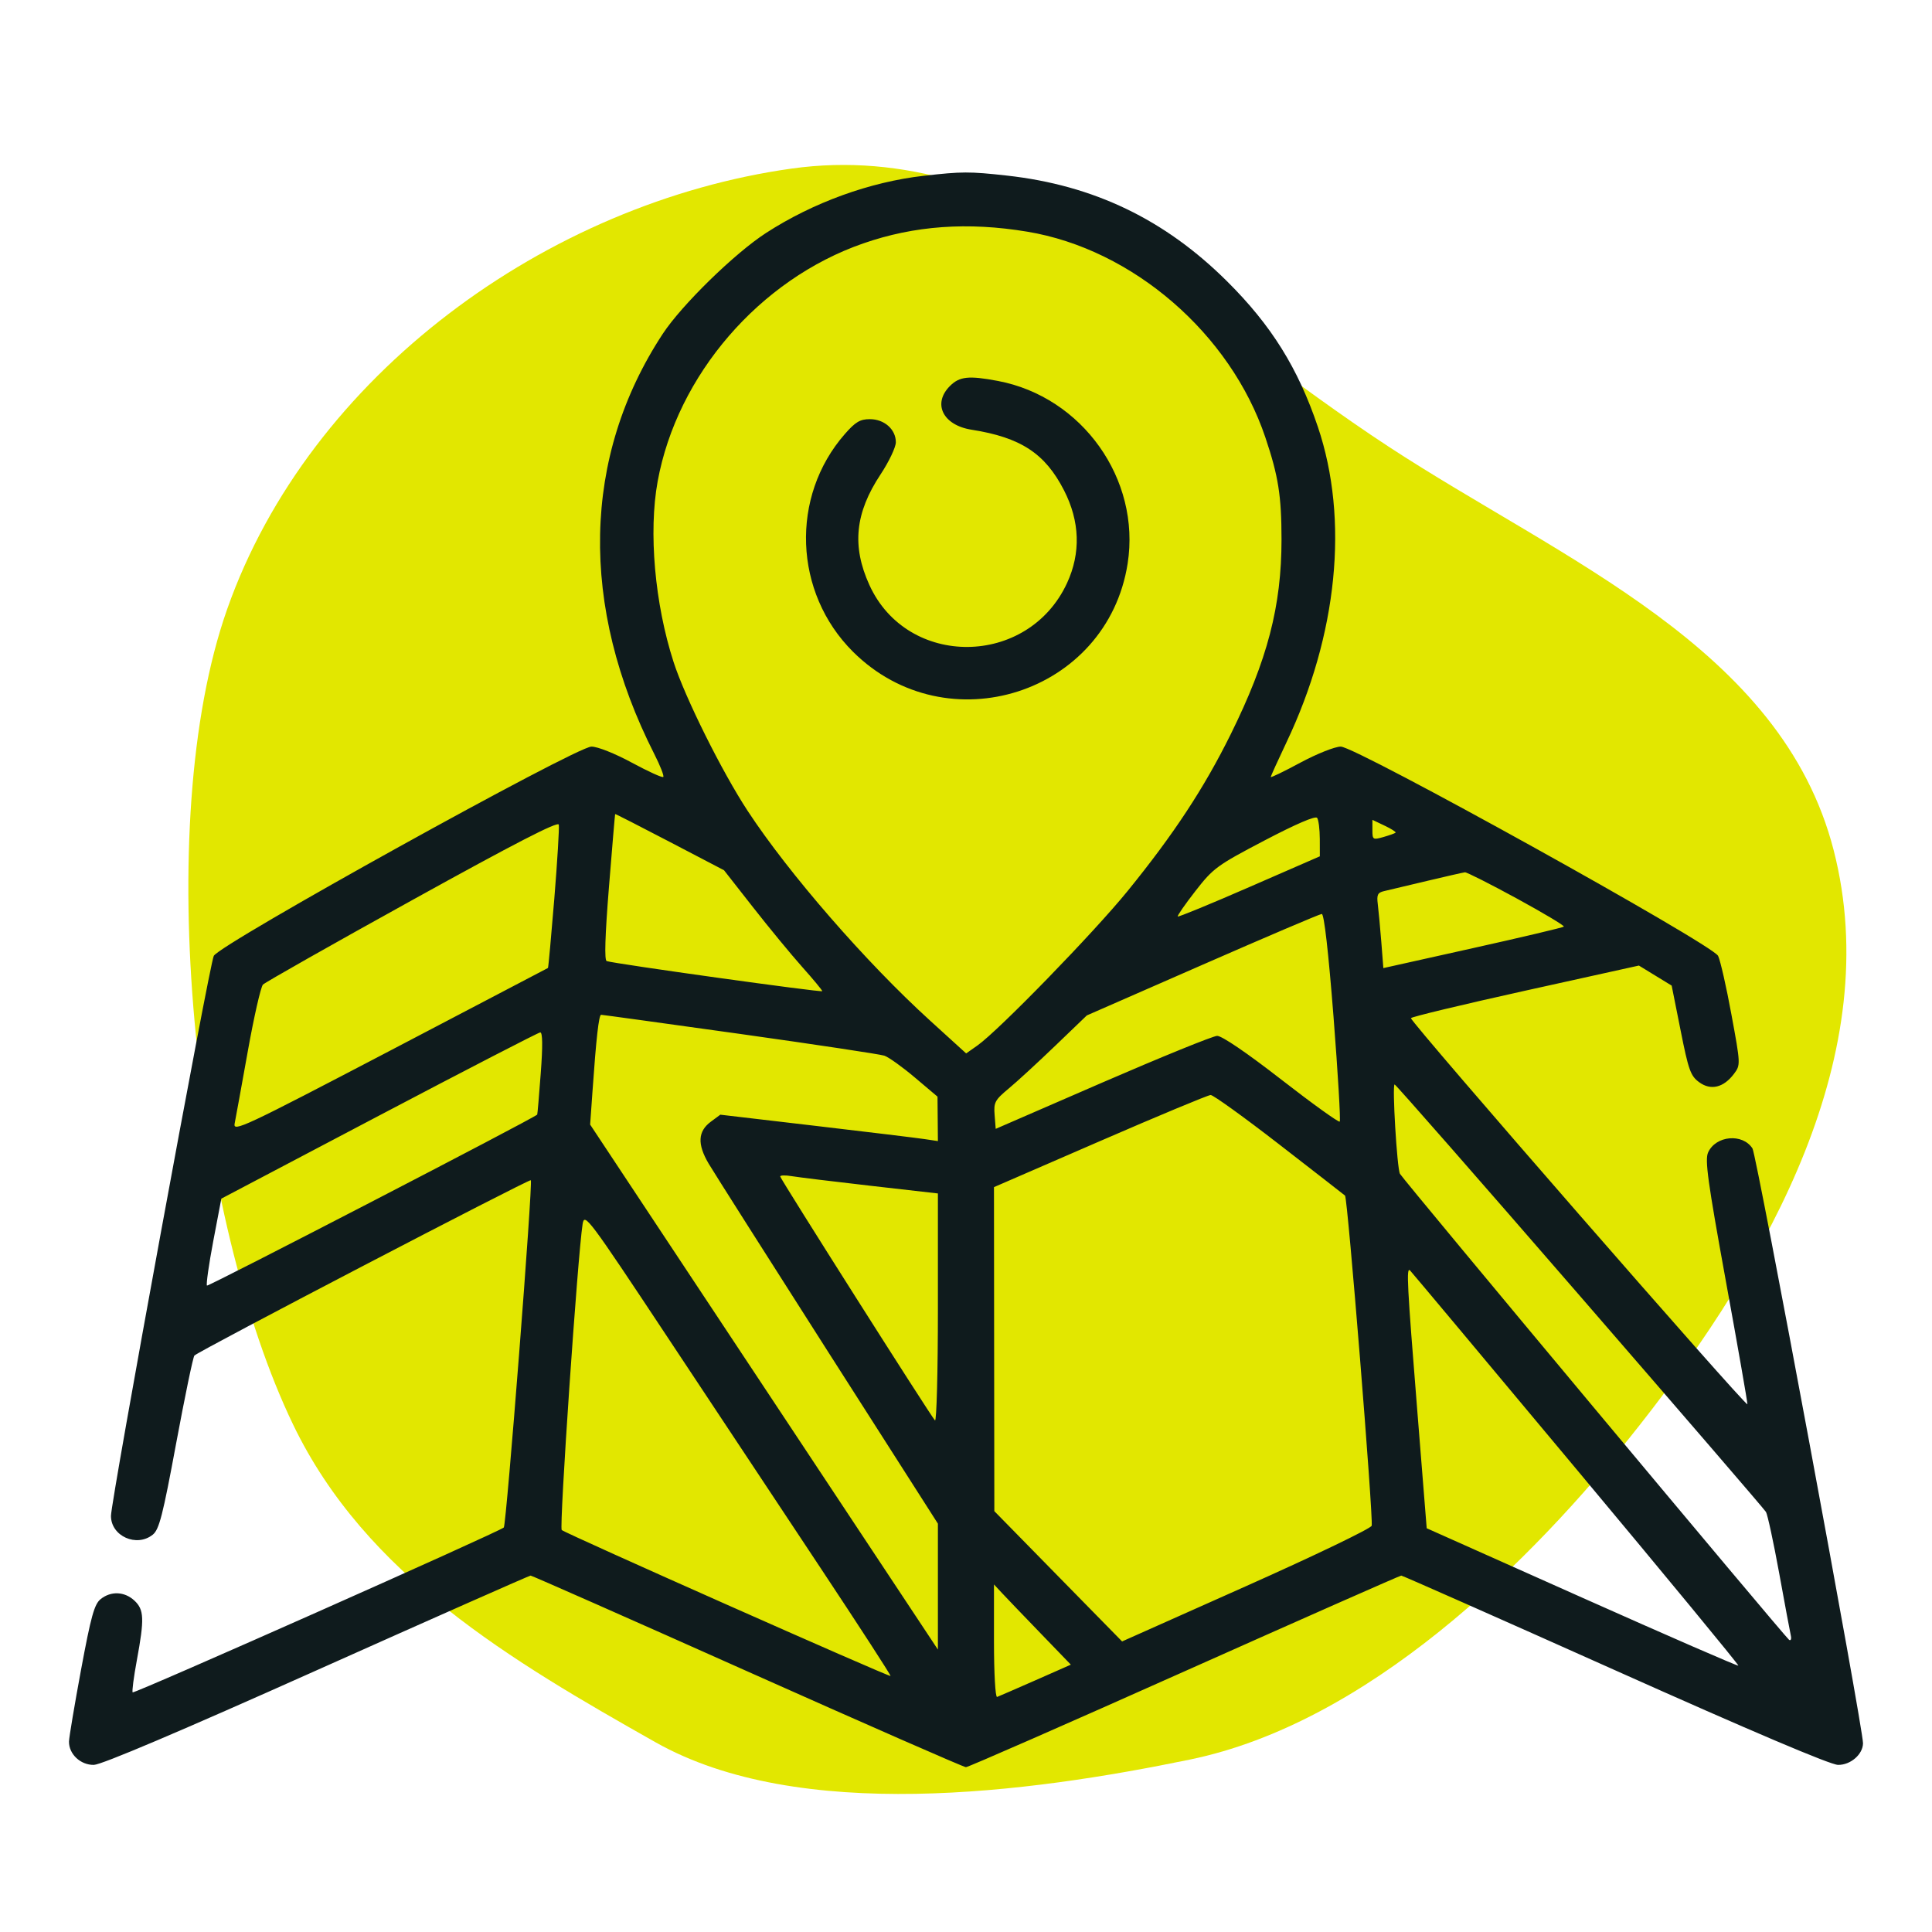
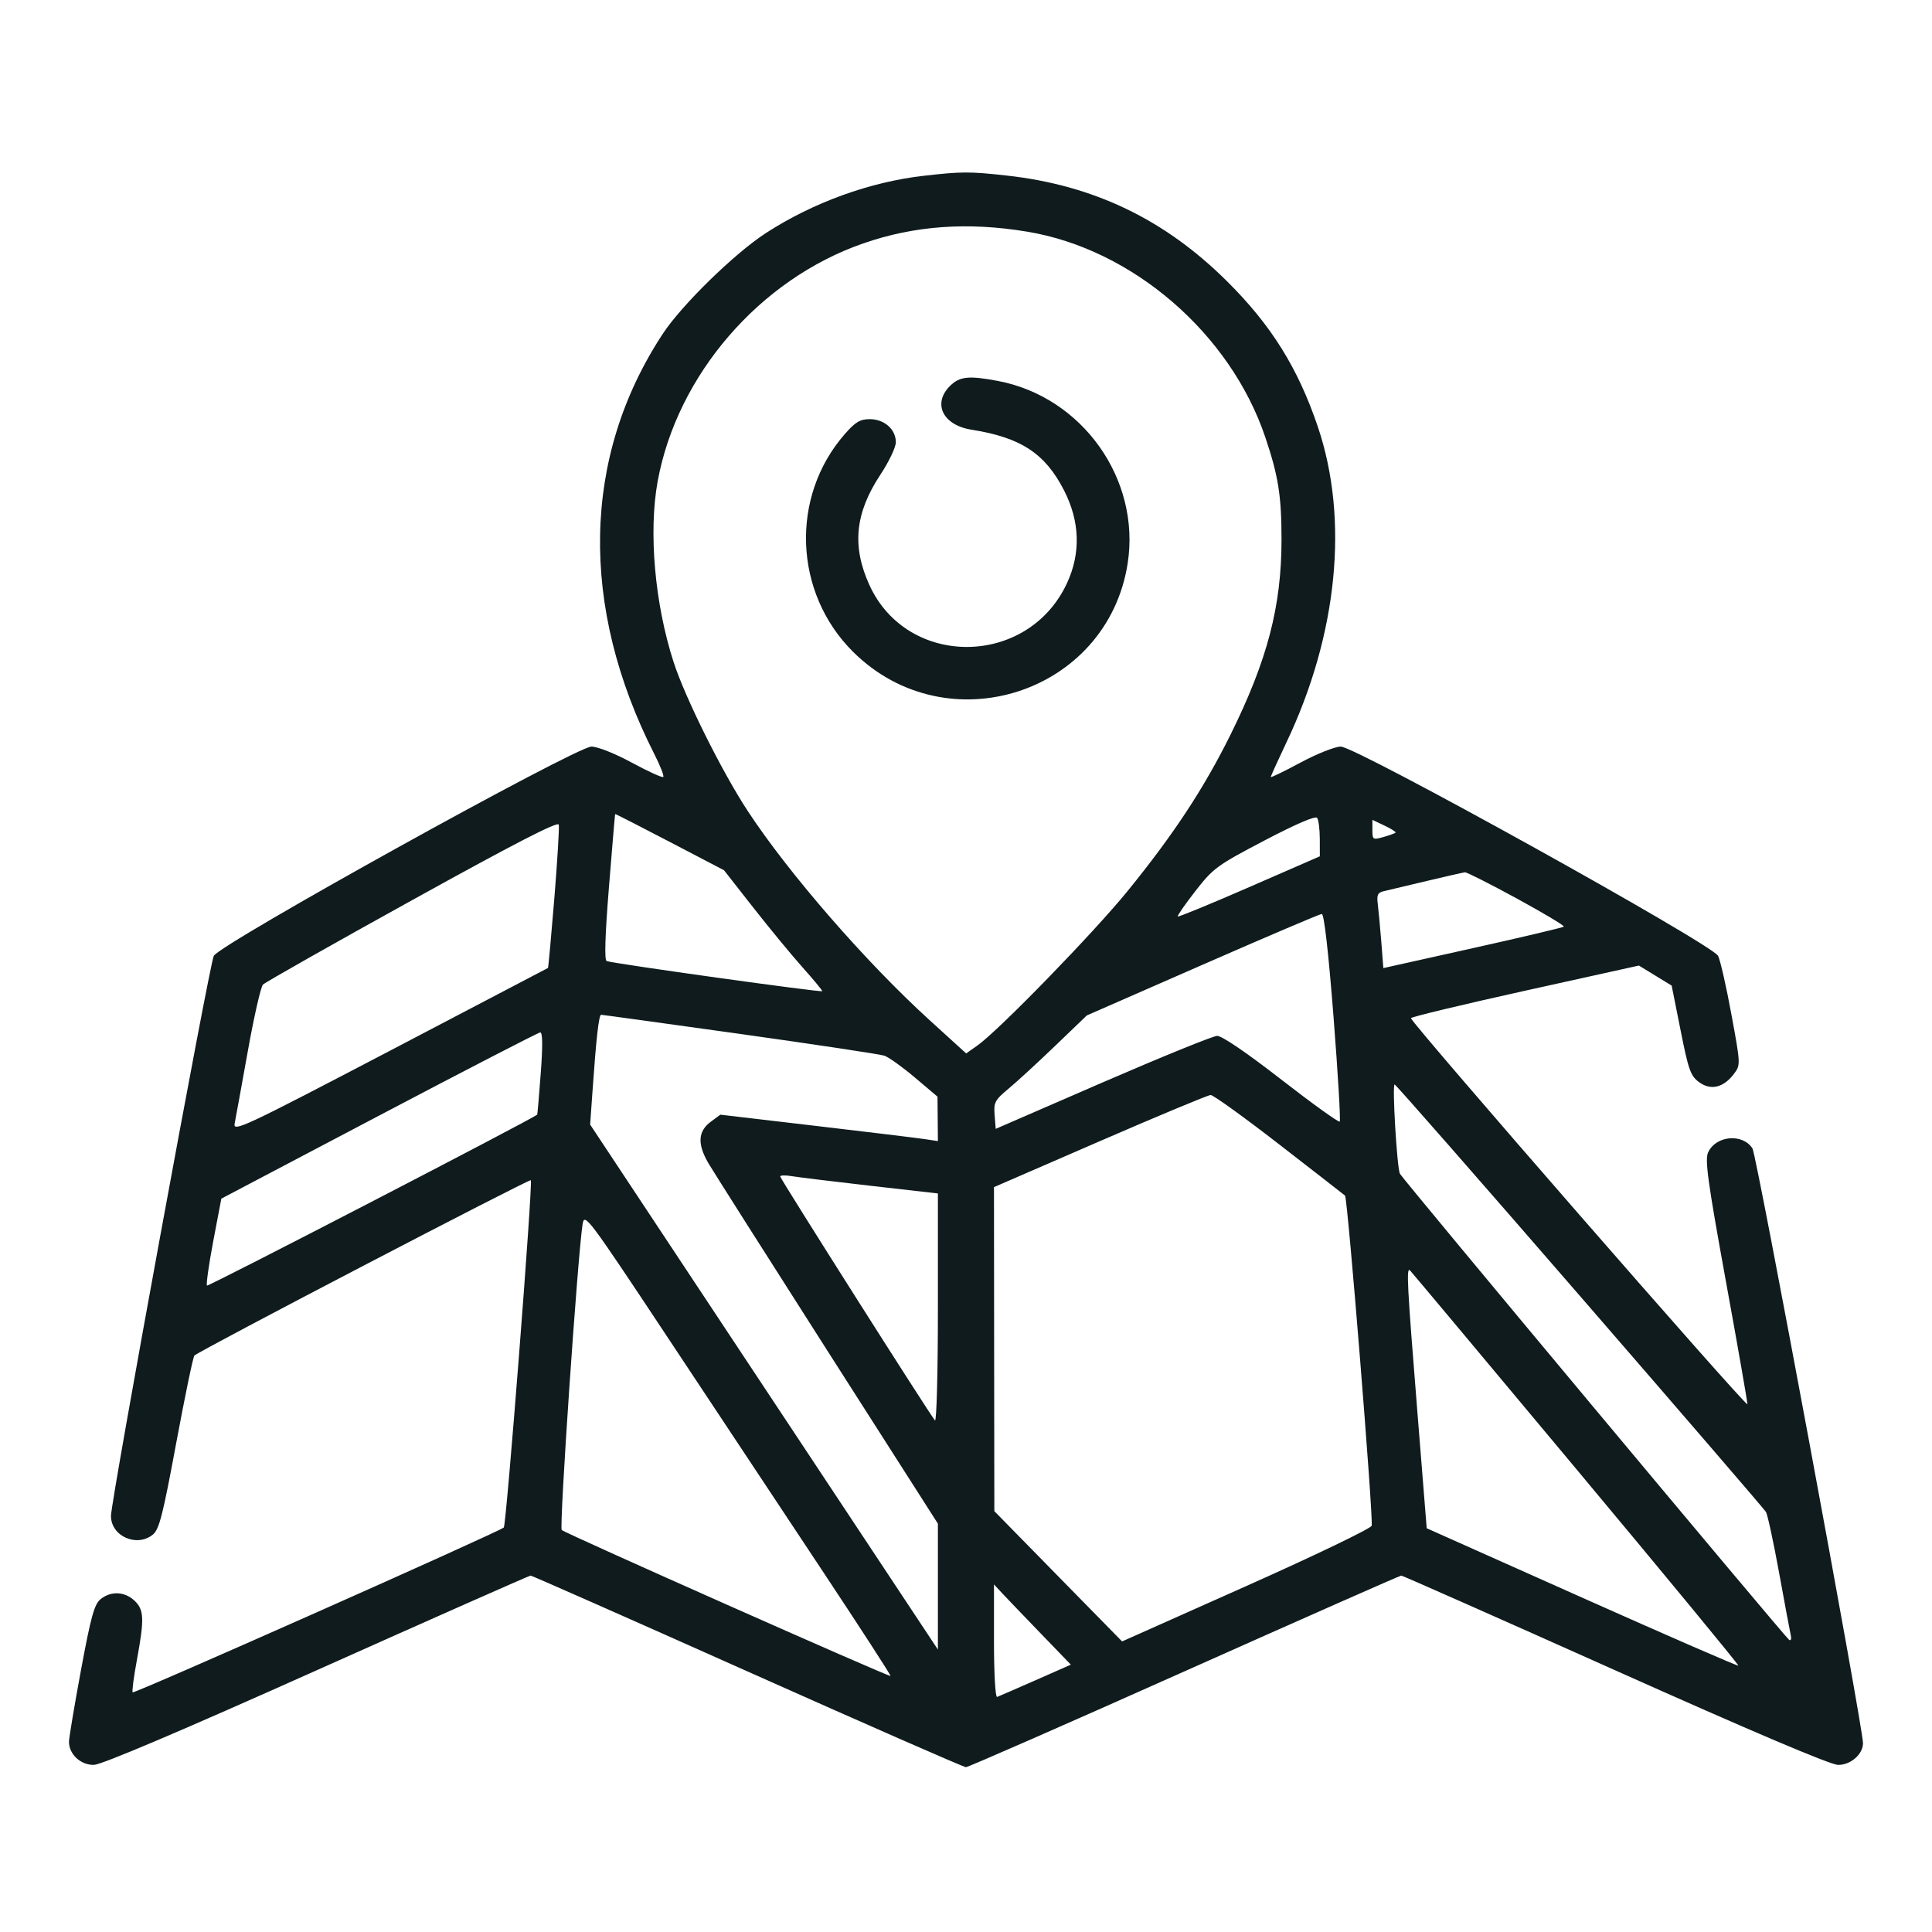
<svg xmlns="http://www.w3.org/2000/svg" width="48" height="48" viewBox="0 0 48 48" fill="none">
-   <path fill-rule="evenodd" clip-rule="evenodd" d="M34.497 11.095C38.824 13.926 44.262 16.085 45.557 21.124C46.849 26.153 43.968 31.295 40.741 35.401C37.974 38.923 33.928 42.813 29.572 43.714C25.543 44.548 19.848 45.298 16.286 43.286C12.689 41.254 9.087 39.136 7.286 35.401C4.83 30.31 3.751 20.512 5.643 15.137C7.692 9.313 13.598 5.038 19.669 4.188C25.308 3.398 29.754 7.992 34.497 11.095Z" fill="#E2E700" />
  <path fill-rule="evenodd" clip-rule="evenodd" d="M22.954 4.367C21.614 4.519 20.203 5.03 19.032 5.788C18.253 6.292 16.938 7.576 16.466 8.294C14.463 11.343 14.388 15.055 16.256 18.734C16.403 19.023 16.503 19.279 16.479 19.303C16.454 19.327 16.103 19.167 15.698 18.948C15.277 18.72 14.847 18.549 14.695 18.549C14.313 18.549 5.451 23.459 5.311 23.749C5.198 23.981 2.757 37.282 2.757 37.663C2.757 38.165 3.395 38.451 3.796 38.128C3.955 38 4.045 37.649 4.377 35.857C4.594 34.691 4.797 33.71 4.83 33.678C4.955 33.555 13.15 29.285 13.188 29.322C13.244 29.378 12.582 37.877 12.517 37.95C12.431 38.046 3.336 42.086 3.296 42.046C3.276 42.026 3.322 41.667 3.4 41.248C3.59 40.218 3.581 39.992 3.339 39.766C3.095 39.539 2.756 39.524 2.5 39.73C2.344 39.855 2.26 40.157 2.014 41.482C1.851 42.362 1.716 43.166 1.714 43.268C1.71 43.581 2.001 43.853 2.332 43.848C2.522 43.845 4.475 43.016 7.876 41.494C10.764 40.202 13.152 39.145 13.183 39.145C13.214 39.145 15.638 40.216 18.569 41.525C21.501 42.834 23.944 43.905 23.998 43.905C24.053 43.905 26.496 42.834 29.427 41.525C32.359 40.216 34.783 39.145 34.814 39.145C34.845 39.145 37.233 40.202 40.12 41.494C43.521 43.016 45.474 43.845 45.665 43.848C45.976 43.853 46.283 43.587 46.286 43.311C46.289 42.935 43.643 28.693 43.54 28.533C43.295 28.152 42.63 28.211 42.438 28.631C42.354 28.815 42.428 29.351 42.876 31.814C43.173 33.442 43.415 34.826 43.414 34.888C43.412 34.996 35.054 25.407 35.054 25.296C35.054 25.266 36.329 24.96 37.886 24.615L40.718 23.989L41.125 24.238L41.532 24.487L41.754 25.599C41.95 26.586 42.002 26.732 42.215 26.887C42.504 27.1 42.823 27.022 43.081 26.678C43.245 26.459 43.245 26.442 43.017 25.207C42.891 24.52 42.742 23.864 42.686 23.749C42.547 23.462 33.689 18.549 33.311 18.549C33.167 18.549 32.721 18.726 32.311 18.946C31.905 19.165 31.572 19.326 31.572 19.304C31.572 19.282 31.746 18.899 31.958 18.452C33.234 15.77 33.52 12.909 32.742 10.605C32.249 9.146 31.586 8.082 30.488 6.991C28.939 5.45 27.171 4.601 25.014 4.362C24.085 4.259 23.893 4.26 22.954 4.367ZM25.522 5.756C28.142 6.19 30.571 8.29 31.438 10.869C31.761 11.828 31.838 12.32 31.839 13.4C31.839 15.059 31.491 16.395 30.575 18.246C29.914 19.582 29.161 20.727 28.016 22.136C27.174 23.173 24.81 25.604 24.284 25.975L24.004 26.172L23.109 25.358C21.515 23.909 19.599 21.705 18.578 20.15C17.937 19.174 17.021 17.333 16.735 16.448C16.267 15 16.11 13.219 16.339 11.961C16.822 9.317 18.872 6.941 21.445 6.048C22.719 5.605 24.045 5.51 25.522 5.756ZM23.603 9.588C23.161 10.027 23.425 10.564 24.138 10.676C25.359 10.868 25.964 11.264 26.433 12.178C26.831 12.952 26.856 13.74 26.509 14.489C25.538 16.581 22.542 16.607 21.599 14.532C21.16 13.567 21.244 12.742 21.877 11.787C22.086 11.471 22.257 11.111 22.257 10.987C22.257 10.668 21.971 10.414 21.611 10.414C21.369 10.414 21.253 10.483 20.991 10.782C19.628 12.338 19.717 14.725 21.193 16.193C23.527 18.513 27.51 17.233 28.016 14.001C28.344 11.906 26.89 9.86 24.791 9.464C24.071 9.328 23.84 9.352 23.603 9.588ZM18.708 22.54C19.104 23.046 19.653 23.712 19.928 24.021C20.204 24.33 20.429 24.602 20.429 24.625C20.429 24.664 15.273 23.945 15.073 23.878C15.013 23.858 15.032 23.252 15.129 22.042C15.209 21.049 15.278 20.231 15.283 20.225C15.289 20.218 15.899 20.53 16.64 20.917L17.988 21.621L18.708 22.54ZM32.79 20.843L32.791 21.275L31.041 22.038C30.079 22.458 29.277 22.787 29.261 22.77C29.244 22.754 29.441 22.469 29.7 22.137C30.144 21.567 30.236 21.5 31.415 20.882C32.199 20.471 32.684 20.263 32.724 20.32C32.76 20.369 32.789 20.604 32.79 20.843ZM13.772 22.324C13.695 23.265 13.624 24.041 13.614 24.049C13.604 24.056 11.837 24.982 9.689 26.105C6.04 28.013 5.786 28.132 5.83 27.913C5.856 27.784 6.002 26.978 6.156 26.121C6.309 25.264 6.479 24.518 6.533 24.462C6.586 24.407 8.256 23.461 10.243 22.362C12.793 20.951 13.864 20.399 13.883 20.488C13.898 20.557 13.848 21.384 13.772 22.324ZM34.673 20.687C34.657 20.704 34.52 20.753 34.37 20.796C34.108 20.87 34.097 20.863 34.097 20.621V20.369L34.4 20.513C34.567 20.592 34.69 20.671 34.673 20.687ZM37.685 22.323C38.349 22.686 38.876 23 38.853 23.022C38.831 23.044 37.814 23.285 36.591 23.557L34.369 24.052L34.318 23.399C34.289 23.04 34.25 22.619 34.231 22.465C34.201 22.232 34.227 22.177 34.385 22.14C34.49 22.115 34.967 22.002 35.446 21.888C35.925 21.774 36.352 21.677 36.396 21.672C36.44 21.668 37.02 21.961 37.685 22.323ZM33.131 25.261C33.241 26.668 33.31 27.84 33.285 27.866C33.259 27.891 32.606 27.422 31.834 26.822C30.977 26.156 30.356 25.733 30.239 25.736C30.134 25.739 28.854 26.26 27.393 26.893L24.738 28.046L24.711 27.702C24.686 27.389 24.717 27.331 25.059 27.046C25.266 26.875 25.787 26.395 26.218 25.981L27.002 25.228L29.875 23.97C31.455 23.278 32.789 22.709 32.839 22.707C32.897 22.704 33.004 23.645 33.131 25.261ZM18.383 25.687C20.25 25.949 21.866 26.192 21.972 26.228C22.079 26.265 22.419 26.508 22.729 26.77L23.292 27.246L23.297 27.798L23.302 28.35L22.975 28.301C22.796 28.274 21.58 28.126 20.273 27.973L17.896 27.694L17.661 27.868C17.338 28.107 17.321 28.425 17.605 28.908C17.735 29.127 19.07 31.23 20.571 33.581L23.302 37.855V39.419V40.983L18.982 34.462L14.662 27.94L14.72 27.117C14.812 25.798 14.878 25.212 14.935 25.212C14.964 25.212 16.516 25.426 18.383 25.687ZM13.435 26.662C13.393 27.221 13.354 27.684 13.347 27.692C13.248 27.791 5.174 31.971 5.142 31.94C5.118 31.915 5.188 31.419 5.298 30.837L5.499 29.78L9.416 27.718C11.571 26.584 13.374 25.653 13.422 25.65C13.481 25.647 13.486 25.982 13.435 26.662ZM39.251 32.195C41.755 35.083 43.836 37.499 43.875 37.564C43.914 37.628 44.062 38.312 44.203 39.084C44.343 39.855 44.474 40.555 44.493 40.638C44.512 40.721 44.492 40.768 44.45 40.742C44.362 40.688 34.868 29.318 34.781 29.162C34.709 29.034 34.584 26.943 34.649 26.943C34.676 26.943 36.747 29.306 39.251 32.195ZM31.776 28.428C32.645 29.101 33.384 29.676 33.417 29.704C33.482 29.759 34.123 37.702 34.079 37.906C34.065 37.973 32.664 38.647 30.966 39.404L27.878 40.781L26.291 39.163L24.704 37.544L24.699 33.519L24.695 29.494L27.328 28.351C28.776 27.722 30.014 27.207 30.078 27.205C30.142 27.204 30.906 27.754 31.776 28.428ZM21.626 29.46L23.302 29.651V32.512C23.302 34.085 23.269 35.335 23.229 35.29C23.101 35.146 19.384 29.285 19.384 29.229C19.384 29.198 19.512 29.195 19.667 29.221C19.823 29.247 20.704 29.355 21.626 29.46ZM20.397 38.972C21.36 40.424 22.138 41.624 22.125 41.639C22.097 41.671 14.065 38.106 13.956 38.013C13.889 37.957 14.354 31.166 14.475 30.41C14.521 30.125 14.607 30.239 16.585 33.223C17.719 34.933 19.434 37.52 20.397 38.972ZM39.157 36.491C41.39 39.164 43.205 41.366 43.189 41.382C43.174 41.399 41.426 40.638 39.304 39.691L35.446 37.969L35.214 35.074C34.958 31.888 34.936 31.47 35.033 31.565C35.069 31.601 36.925 33.817 39.157 36.491ZM25.85 40.576L26.605 41.358L25.728 41.745C25.245 41.957 24.816 42.144 24.773 42.16C24.729 42.176 24.695 41.572 24.695 40.777V39.365L24.895 39.58C25.005 39.698 25.435 40.146 25.85 40.576Z" fill="#0F1B1D" />
</svg>